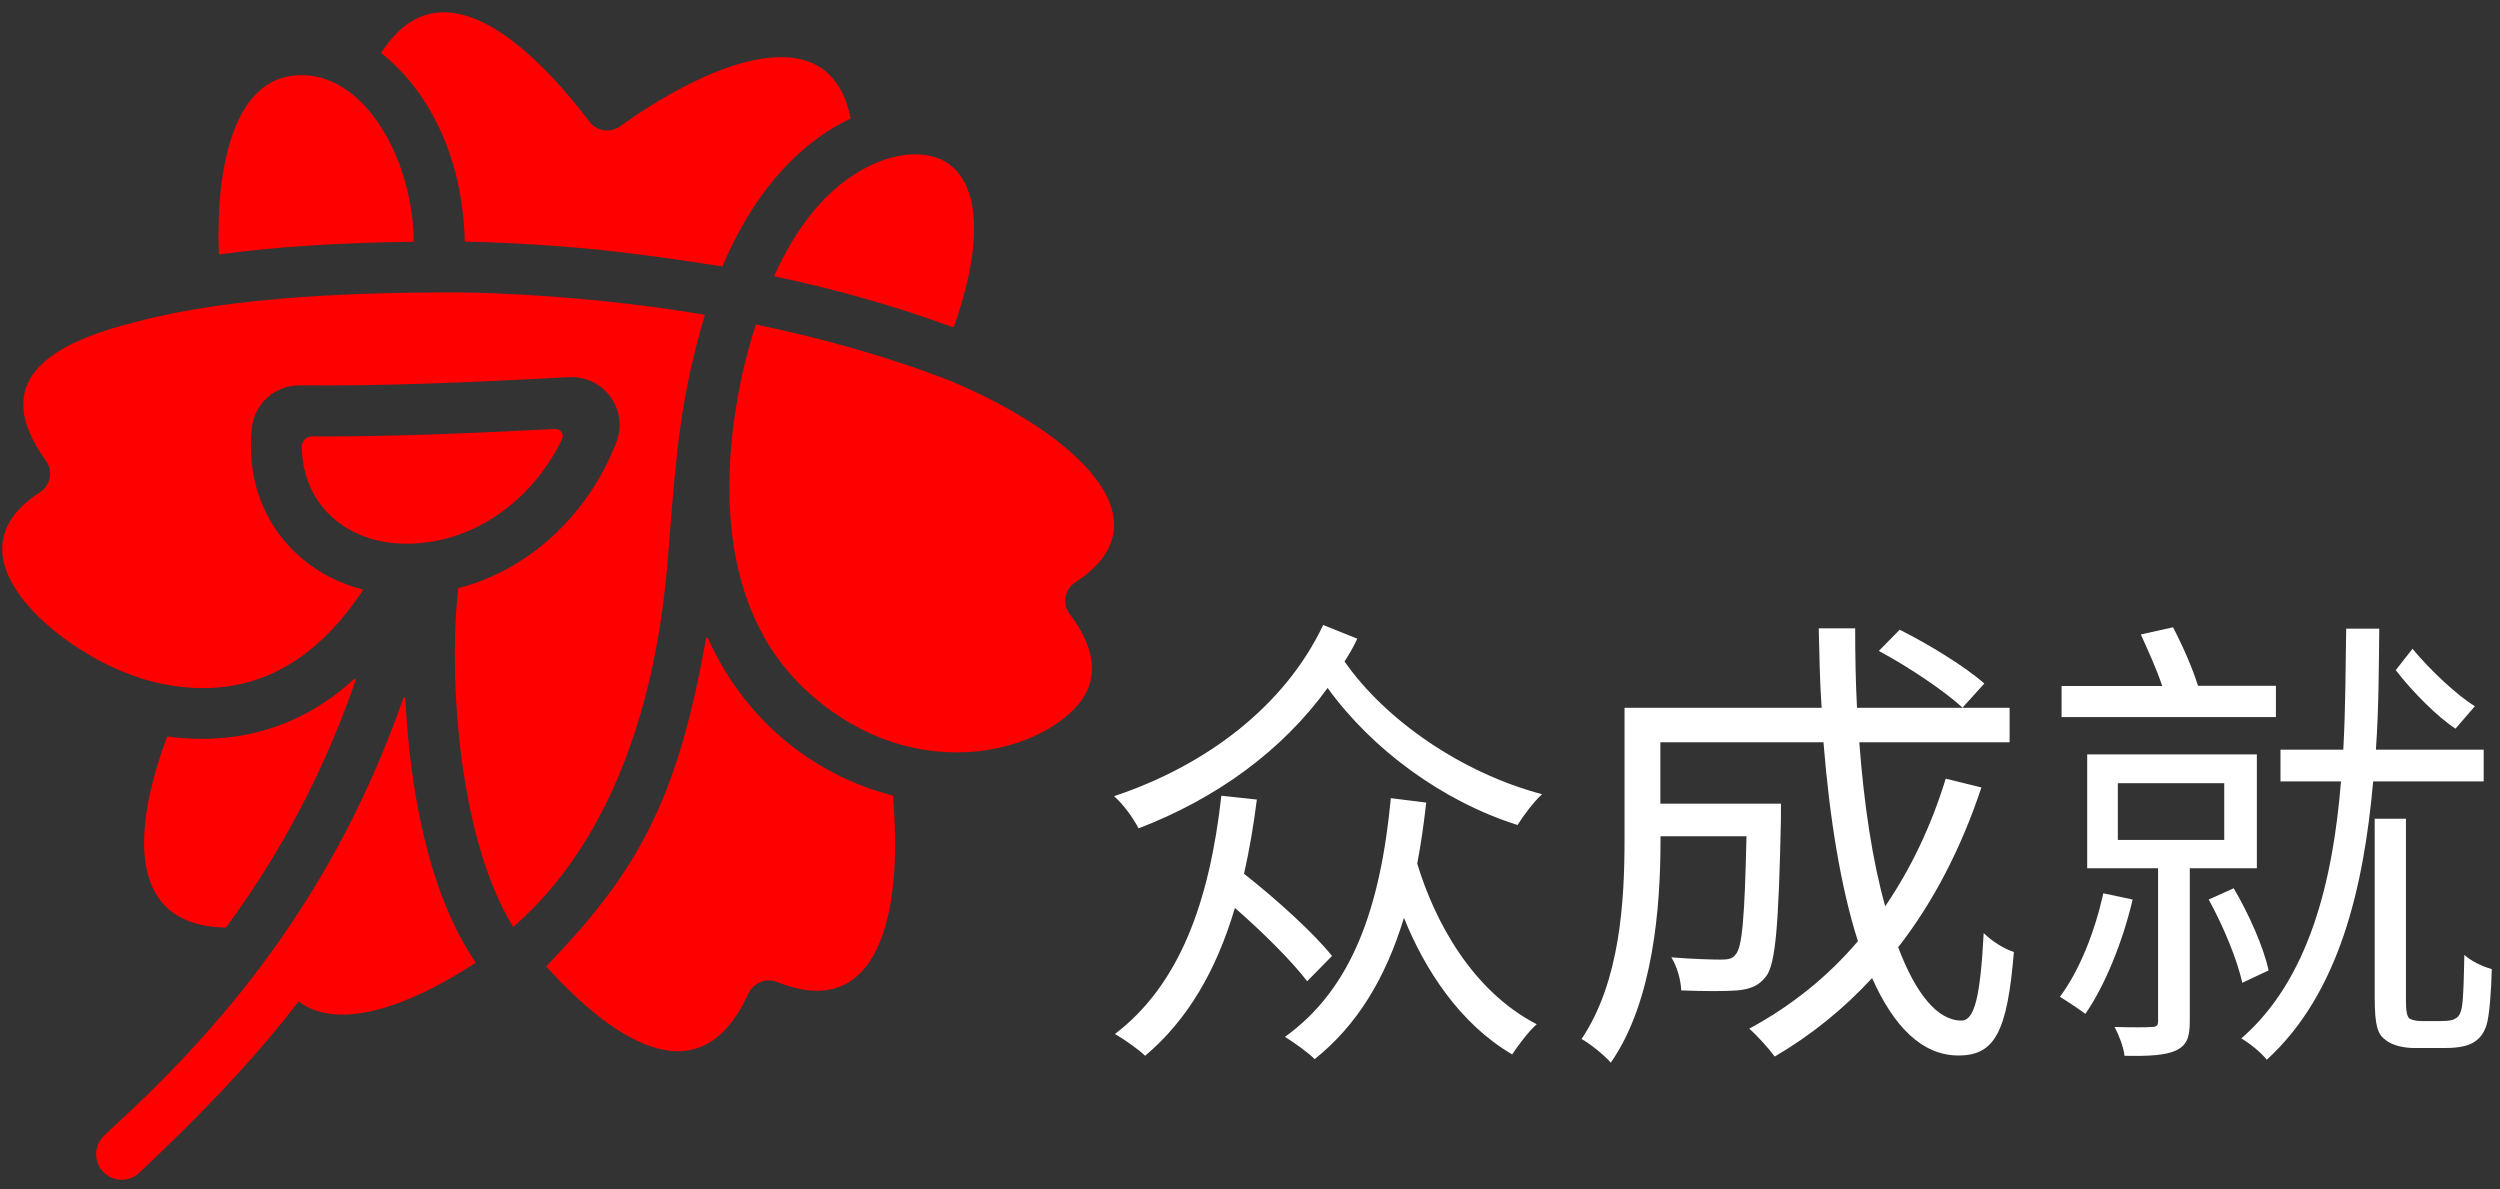
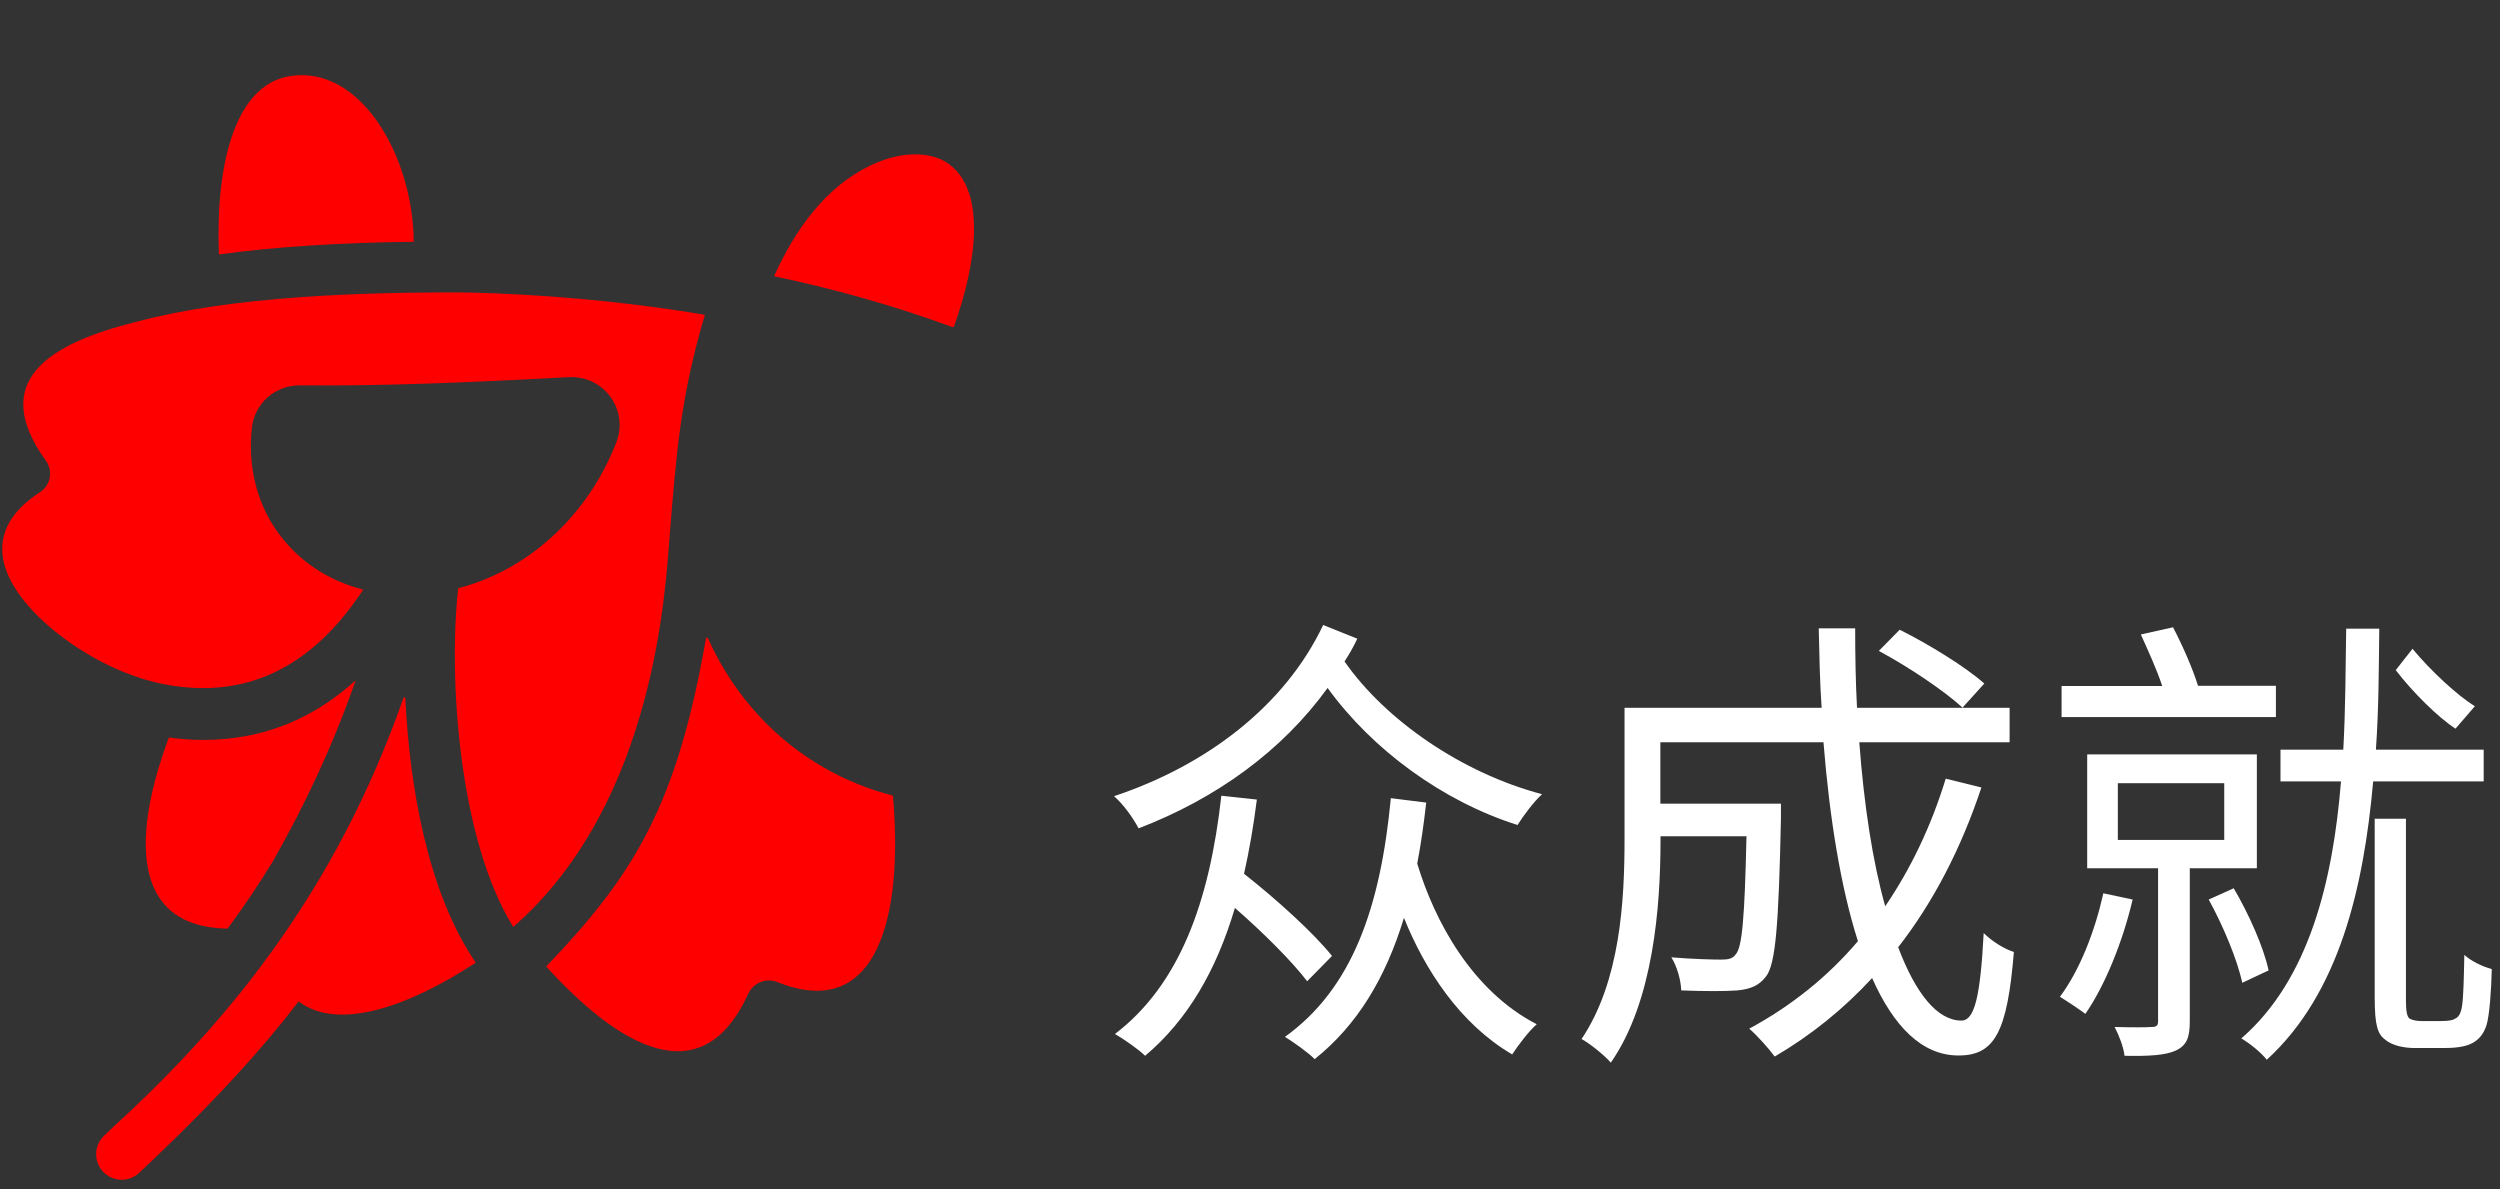
<svg xmlns="http://www.w3.org/2000/svg" version="1.1" id="图层_1" x="0px" y="0px" viewBox="0 0 164 78" style="enable-background:new 0 0 164 78;" xml:space="preserve">
  <rect x="0" y="0" width="164" height="78" fill="#333333" stroke="none" />
  <style type="text/css">
	.st0{fill:#FFFFFF;}
	.st1{fill:#FF0000;}
	.st2{fill:none;}
</style>
  <g>
    <g>
      <path class="st0" d="M89.04,41.9c-0.25,0.53-0.53,1.02-0.84,1.49c2.67,3.84,7.69,7.32,12.96,8.71c-0.53,0.47-1.24,1.43-1.61,2.02    c-4.9-1.55-9.52-4.93-12.46-8.99c-2.98,4.12-7.29,7.25-12.4,9.21c-0.34-0.65-0.99-1.58-1.61-2.11C79.15,50.21,84.29,46.3,86.8,41    L89.04,41.9z M85.75,64.37c-0.99-1.3-2.88-3.19-4.74-4.81c-1.21,4.09-3.1,7.35-5.89,9.7c-0.4-0.4-1.43-1.12-1.98-1.43    c4.22-3.22,6.2-8.62,6.98-15.63l2.33,0.25c-0.22,1.74-0.5,3.35-0.84,4.87c2.17,1.71,4.59,3.91,5.77,5.39L85.75,64.37z     M93.56,52.65c-0.16,1.4-0.34,2.7-0.59,4c1.12,3.72,3.57,8.34,7.84,10.54c-0.5,0.43-1.24,1.4-1.61,1.98    c-3.44-2.01-5.74-5.58-7.1-8.96c-1.21,3.97-3.07,7.04-5.86,9.27c-0.37-0.4-1.43-1.15-1.95-1.46c4.4-3.16,6.26-8.43,6.95-15.66    L93.56,52.65z" />
    </g>
    <g>
      <path class="st0" d="M129.98,51.66c-1.33,4-3.16,7.53-5.46,10.48c1.15,3.04,2.57,4.81,4.15,4.81c0.87,0,1.24-1.61,1.46-5.74    c0.53,0.53,1.36,1.05,1.98,1.24c-0.43,5.27-1.27,6.79-3.63,6.79c-2.39,0-4.25-1.89-5.67-5.08c-1.86,2.02-4,3.75-6.39,5.15    c-0.34-0.47-1.15-1.39-1.67-1.83c2.76-1.49,5.15-3.41,7.13-5.74c-1.12-3.5-1.86-8.06-2.26-13.05h-10.7v4.03h7.91v0.99    c-0.15,6.95-0.34,9.55-0.99,10.36c-0.46,0.59-0.99,0.81-1.86,0.9c-0.77,0.06-2.17,0.06-3.69,0c-0.03-0.71-0.28-1.58-0.65-2.17    c1.43,0.12,2.76,0.15,3.29,0.15c0.43,0,0.74-0.06,0.93-0.34c0.43-0.46,0.59-2.42,0.71-7.75h-5.64v0.25    c0,4.34-0.46,10.57-3.26,14.6c-0.4-0.47-1.39-1.27-1.92-1.55c2.54-3.78,2.82-9.08,2.82-13.08v-8.65h12.93    c-0.12-1.71-0.15-3.44-0.19-5.21h2.39c0,1.8,0.03,3.53,0.12,5.21h10.01v2.26h-9.86c0.31,4.12,0.87,7.81,1.7,10.76    c1.67-2.45,3.01-5.24,3.97-8.37L129.98,51.66z M124.62,41.31c1.92,0.96,4.34,2.45,5.55,3.53l-1.43,1.58    c-1.18-1.09-3.53-2.67-5.49-3.72L124.62,41.31z" />
    </g>
    <g>
      <path class="st0" d="M139.9,59.01c-0.65,2.79-1.83,5.67-3.1,7.5c-0.37-0.28-1.21-0.84-1.67-1.12c1.3-1.74,2.29-4.28,2.85-6.79    L139.9,59.01z" />
    </g>
    <g>
      <path class="st0" d="M149.32,47.04h-14.08V45h6.6c-0.34-1.05-0.93-2.33-1.4-3.38l2.11-0.47c0.62,1.18,1.3,2.73,1.64,3.84h5.11    V47.04z" />
    </g>
    <g>
      <path class="st0" d="M136.92,49.49v7.47h4.65v10.01c0,0.31-0.09,0.4-0.43,0.4c-0.31,0.03-1.33,0.03-2.42,0    c0.28,0.53,0.59,1.33,0.65,1.89c1.61,0.03,2.67-0.03,3.35-0.34c0.74-0.34,0.93-0.87,0.93-1.92V56.96h4.4v-7.47H136.92z     M145.91,55.1h-6.98v-3.72h6.98V55.1z" />
    </g>
    <g>
      <path class="st0" d="M147.09,64.47c-0.31-1.49-1.27-3.78-2.2-5.46l1.64-0.74c0.99,1.67,1.98,3.91,2.29,5.39L147.09,64.47z" />
    </g>
    <g>
      <path class="st0" d="M155.68,51.26c-0.62,6.98-2.23,13.92-6.98,18.26c-0.37-0.47-1.09-1.06-1.67-1.4    c4.46-3.87,6.01-10.35,6.54-16.86h-3.97v-2.08h4.12c0.15-2.73,0.15-5.43,0.19-7.94h2.17c-0.03,2.51-0.03,5.21-0.22,7.94h7.07v2.08    H155.68z" />
    </g>
    <g>
      <path class="st0" d="M160.14,66.98c0.37,0,0.74-0.03,0.9-0.15c0.25-0.09,0.4-0.37,0.47-0.84c0.09-0.56,0.12-1.77,0.15-3.35    c0.43,0.4,1.21,0.78,1.8,0.93c-0.03,1.39-0.15,3.04-0.34,3.66c-0.19,0.62-0.53,0.99-0.96,1.21c-0.46,0.25-1.21,0.31-1.77,0.31    h-1.98c-0.68,0-1.46-0.15-1.92-0.53c-0.5-0.37-0.71-0.87-0.71-2.82V53.71h2.05v11.94c0,0.65,0.06,1.05,0.25,1.18    c0.19,0.09,0.43,0.15,0.74,0.15H160.14z" />
    </g>
    <g>
      <path class="st0" d="M161.08,47.8c-1.14-0.74-2.8-2.38-3.92-3.84l1.1-1.4c1.19,1.44,2.94,3.06,4.09,3.77L161.08,47.8z" />
    </g>
  </g>
  <g>
    <g>
      <g>
        <path class="st1" d="M27.14,15.86c-0.04-5.65-3.51-11.59-8.1-10.87c-3.81,0.59-4.9,6.26-4.68,11.7     C18.01,16.19,22.22,15.92,27.14,15.86z" />
-         <path class="st1" d="M36.87,28.81c0.15-0.32-0.09-0.68-0.45-0.67c-5.95,0.31-11.03,0.51-15.95,0.49c-0.37,0-0.67,0.29-0.67,0.66     c0.01,1.66,0.58,3.17,1.65,4.3c1.35,1.44,3.36,2.17,5.66,2.07c0.39-0.02,0.77-0.06,1.15-0.12c0.02,0,0.05-0.01,0.07-0.01     C31.93,34.93,35.12,32.42,36.87,28.81z" />
        <path class="st1" d="M49.79,46.96c-1.21-1.31-2.4-2.98-3.35-5.09c-0.03-0.06-0.12-0.05-0.13,0.02     c-1.9,10.86-4.65,15.44-10.48,21.51c4.66,5.13,10.17,8.55,13.25,1.8c0.33-0.72,1.16-1.07,1.9-0.78c6.68,2.68,8.27-4.5,7.6-12.18     c0-0.03-0.02-0.05-0.05-0.06C55.53,51.41,52.37,49.75,49.79,46.96z" />
-         <path class="st1" d="M23.33,44.63c0.02-0.07-0.06-0.12-0.11-0.07c-2.66,2.42-5.75,3.73-9.23,3.89c-0.26,0.01-0.51,0.02-0.76,0.02     c-0.78,0-1.54-0.06-2.26-0.16c-2.31,6.18-2.66,12.43,3.85,12.54c1.08-1.46,2.07-2.94,2.99-4.45     C20.03,52.75,21.84,48.91,23.33,44.63z" />
-         <path class="st1" d="M70.17,40.28c-0.51-0.66-0.33-1.62,0.37-2.08c6.32-4.1-0.22-9.82-7.89-13.08c-0.06-0.02-0.11-0.05-0.16-0.08     c-0.01,0-0.01,0-0.02-0.01c-4.28-1.66-8.65-2.87-12.88-3.74c0,0-5.57,15.66,3.2,23.91c6.42,6.03,14.33,4.59,17.59,1.4     C72.16,44.87,71.99,42.65,70.17,40.28z" />
+         <path class="st1" d="M23.33,44.63c-2.66,2.42-5.75,3.73-9.23,3.89c-0.26,0.01-0.51,0.02-0.76,0.02     c-0.78,0-1.54-0.06-2.26-0.16c-2.31,6.18-2.66,12.43,3.85,12.54c1.08-1.46,2.07-2.94,2.99-4.45     C20.03,52.75,21.84,48.91,23.33,44.63z" />
        <path class="st1" d="M62.07,10.64c-0.91-0.58-2.72-0.86-4.96,0.21c-2.93,1.4-4.94,4.18-6.33,7.27c3.84,0.81,7.8,1.9,11.71,3.34     c0.03,0.01,0.07-0.01,0.09-0.04C64.2,16.9,64.64,12.27,62.07,10.64z" />
-         <path class="st1" d="M30.49,15.85c1.87,0.03,5.09,0.17,8.87,0.54c2.48,0.27,5.15,0.63,8.03,1.09c2.51-5.95,5.97-8.53,8.28-9.64     c0.04-0.02,0.08-0.04,0.13-0.06C54.53,1.2,47.2,3.63,40.67,8.29c-0.64,0.46-1.53,0.32-2-0.3l0-0.01C34.31,2.27,28.68-2.3,25,3.48     C26.44,4.56,30.31,8.34,30.49,15.85z" />
      </g>
      <path class="st1" d="M33.67,60.81c-3.57-5.75-4.27-16.37-3.61-22.22c4.57-1.19,8.49-4.72,10.37-9.57c0.39-1,0.25-2.11-0.38-2.98    c-0.63-0.87-1.64-1.35-2.71-1.3c-6.71,0.36-12.28,0.59-17.67,0.54c-0.01,0-0.02,0-0.03,0c-1.61,0-2.95,1.2-3.12,2.8    c-0.32,2.98,0.57,5.76,2.5,7.81c1.29,1.37,2.94,2.31,4.81,2.79l0,0c-3.95,6-8.64,6.98-12.82,6.25c-4.21-0.74-7.39-3.45-8.13-4.14    c-3.09-2.86-4.06-6.03-0.26-8.5c0.7-0.45,0.88-1.39,0.39-2.07c-3.78-5.23,0.21-7.69,5.94-9.11c6.2-1.67,14.82-1.97,21.89-1.92l0,0    c4.27,0.11,9.62,0.49,15.4,1.46c-1.61,5.42-1.87,9.16-2.29,14.23C43.67,38.32,43.09,52.58,33.67,60.81z" />
    </g>
    <path class="st1" d="M9.14,76.93c-0.67,0.64-1.73,0.61-2.37-0.06c-0.64-0.67-0.61-1.73,0.06-2.37l0.63-0.6   c3.11-2.84,5.86-5.73,8.28-8.74c0.75-0.91,2.05-2.68,2.05-2.69c3.69-5.1,6.53-10.57,8.68-16.69c0.02-0.07,0.12-0.06,0.12,0.02   c0.28,5.79,1.46,12.73,4.62,17.35c-4.42,2.9-9.04,4.51-11.62,2.54c-2.36,3.1-5.41,6.42-9.22,10.07c-0.27,0.26-0.54,0.51-0.81,0.77   L9.14,76.93z" />
  </g>
  <rect id="_x3C_切片_x3E_" y="0" class="st2" width="164" height="78" />
</svg>